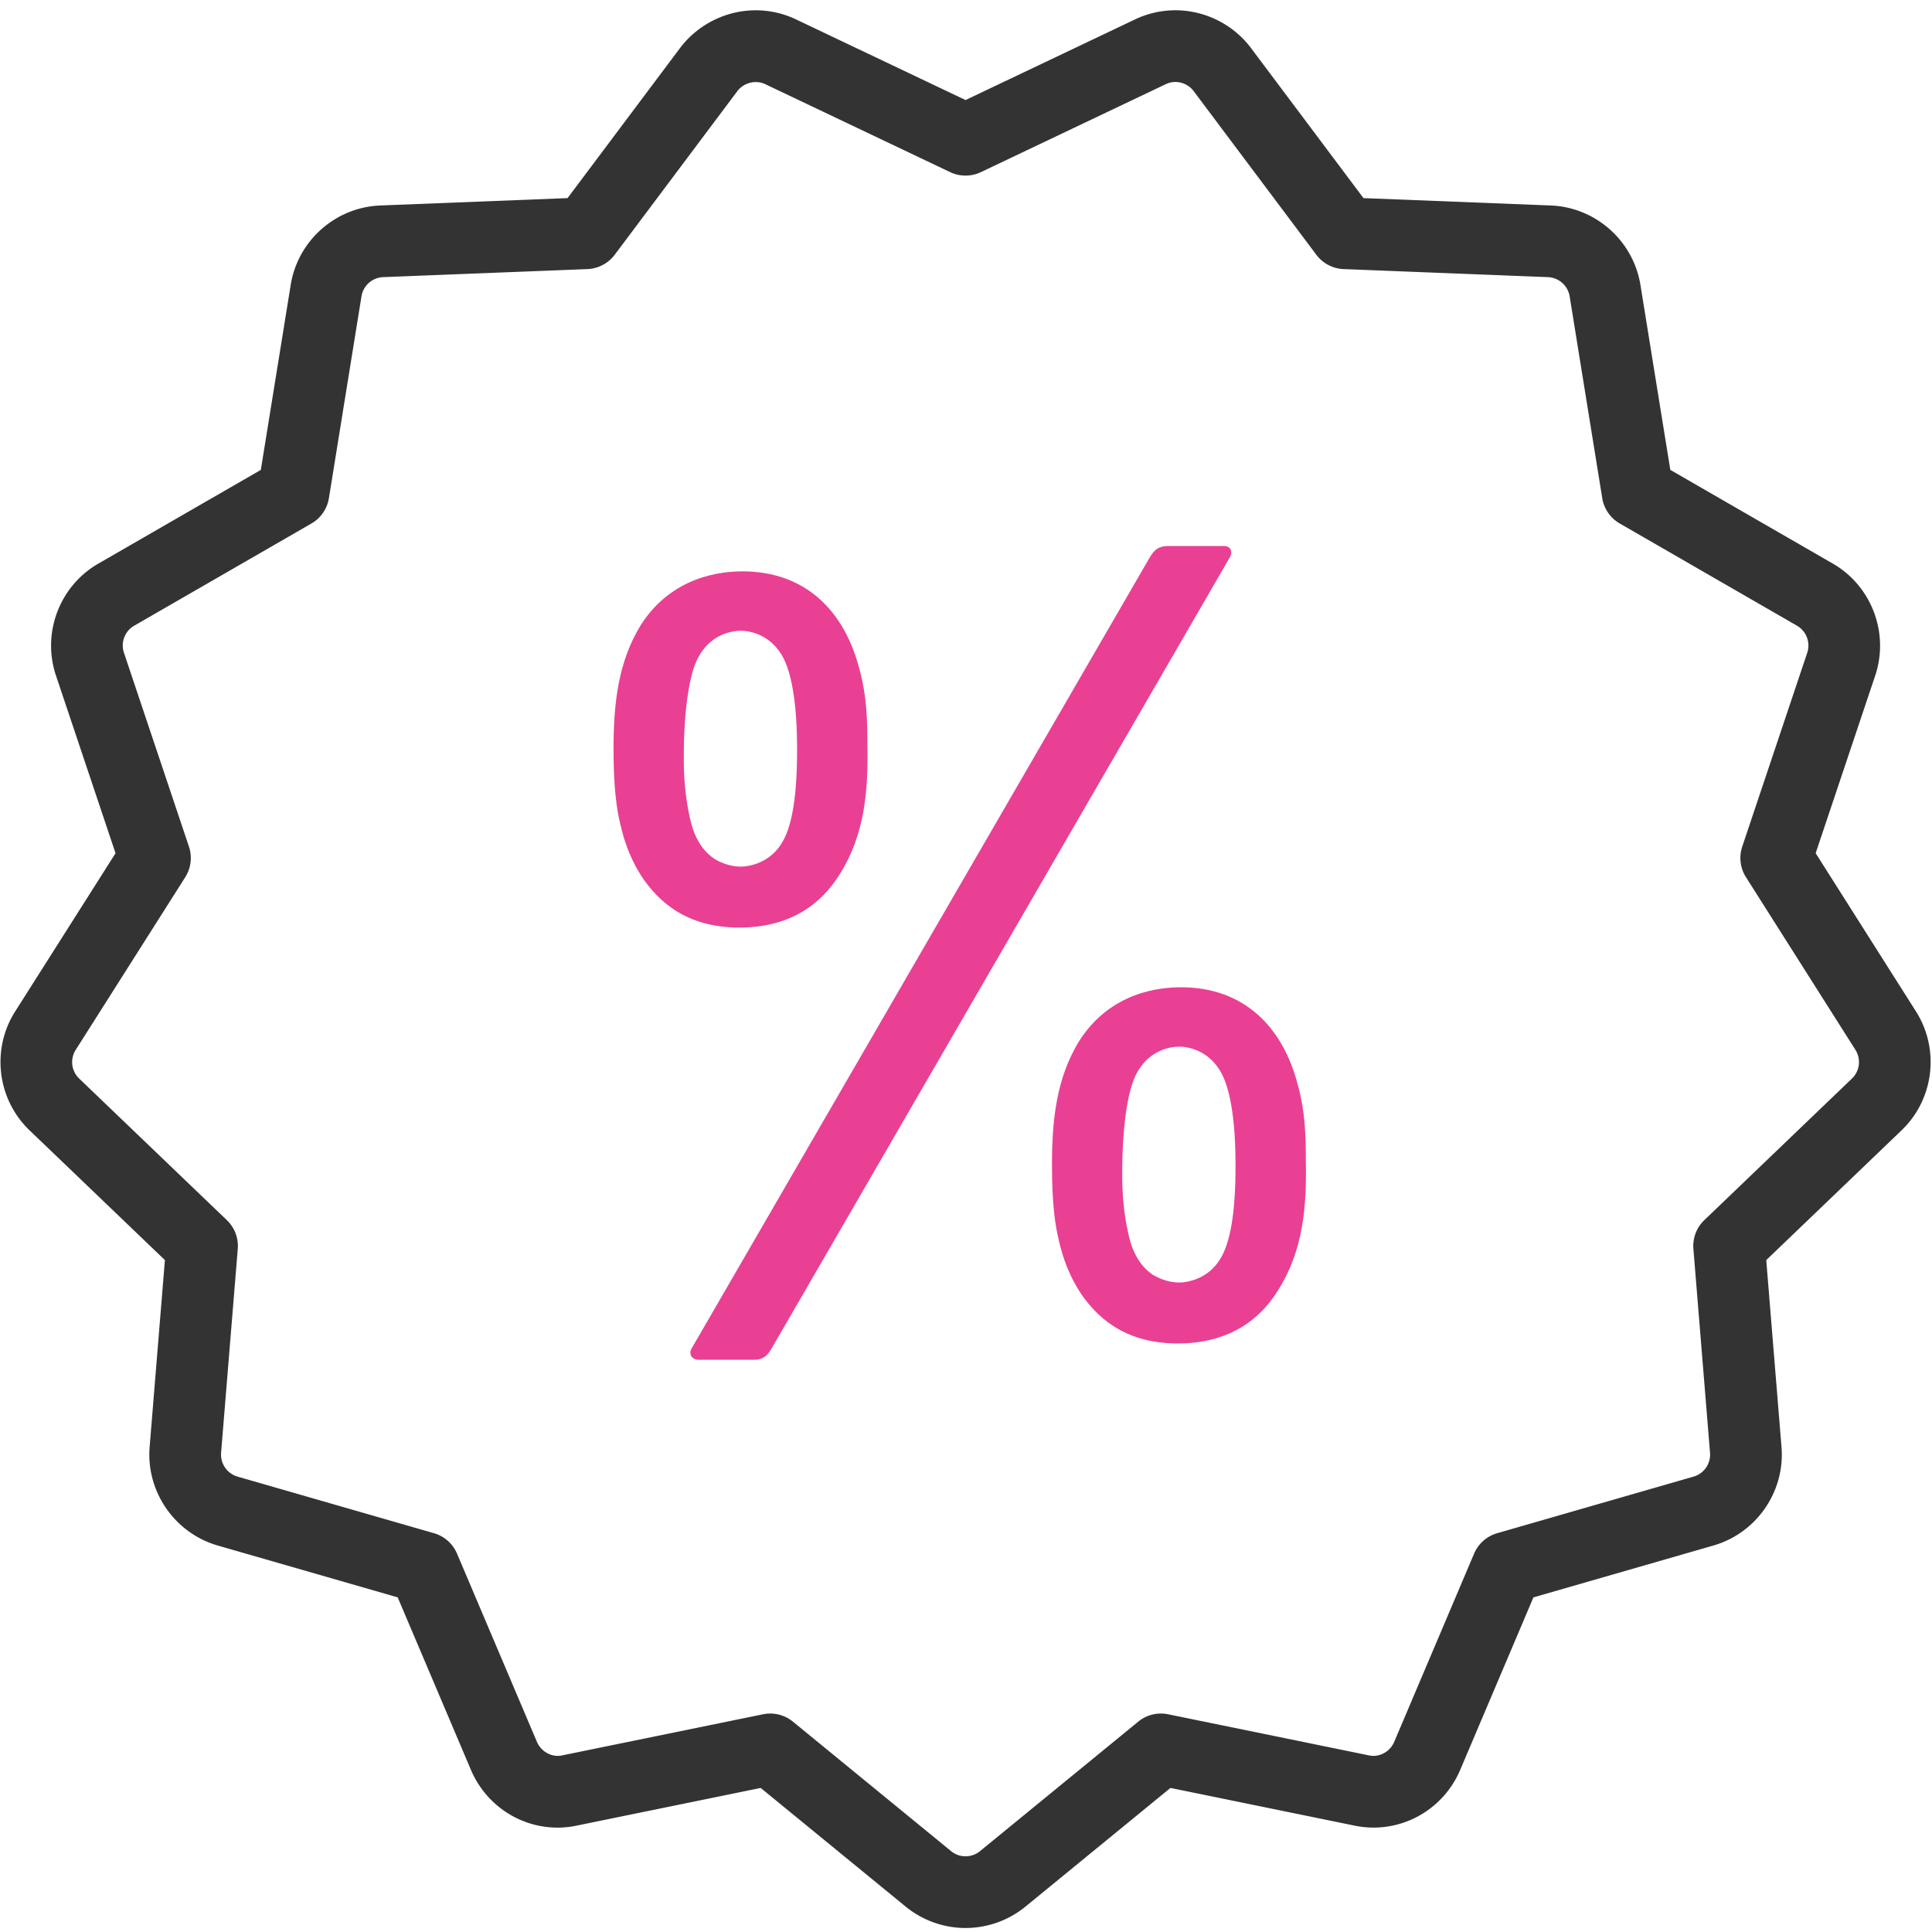
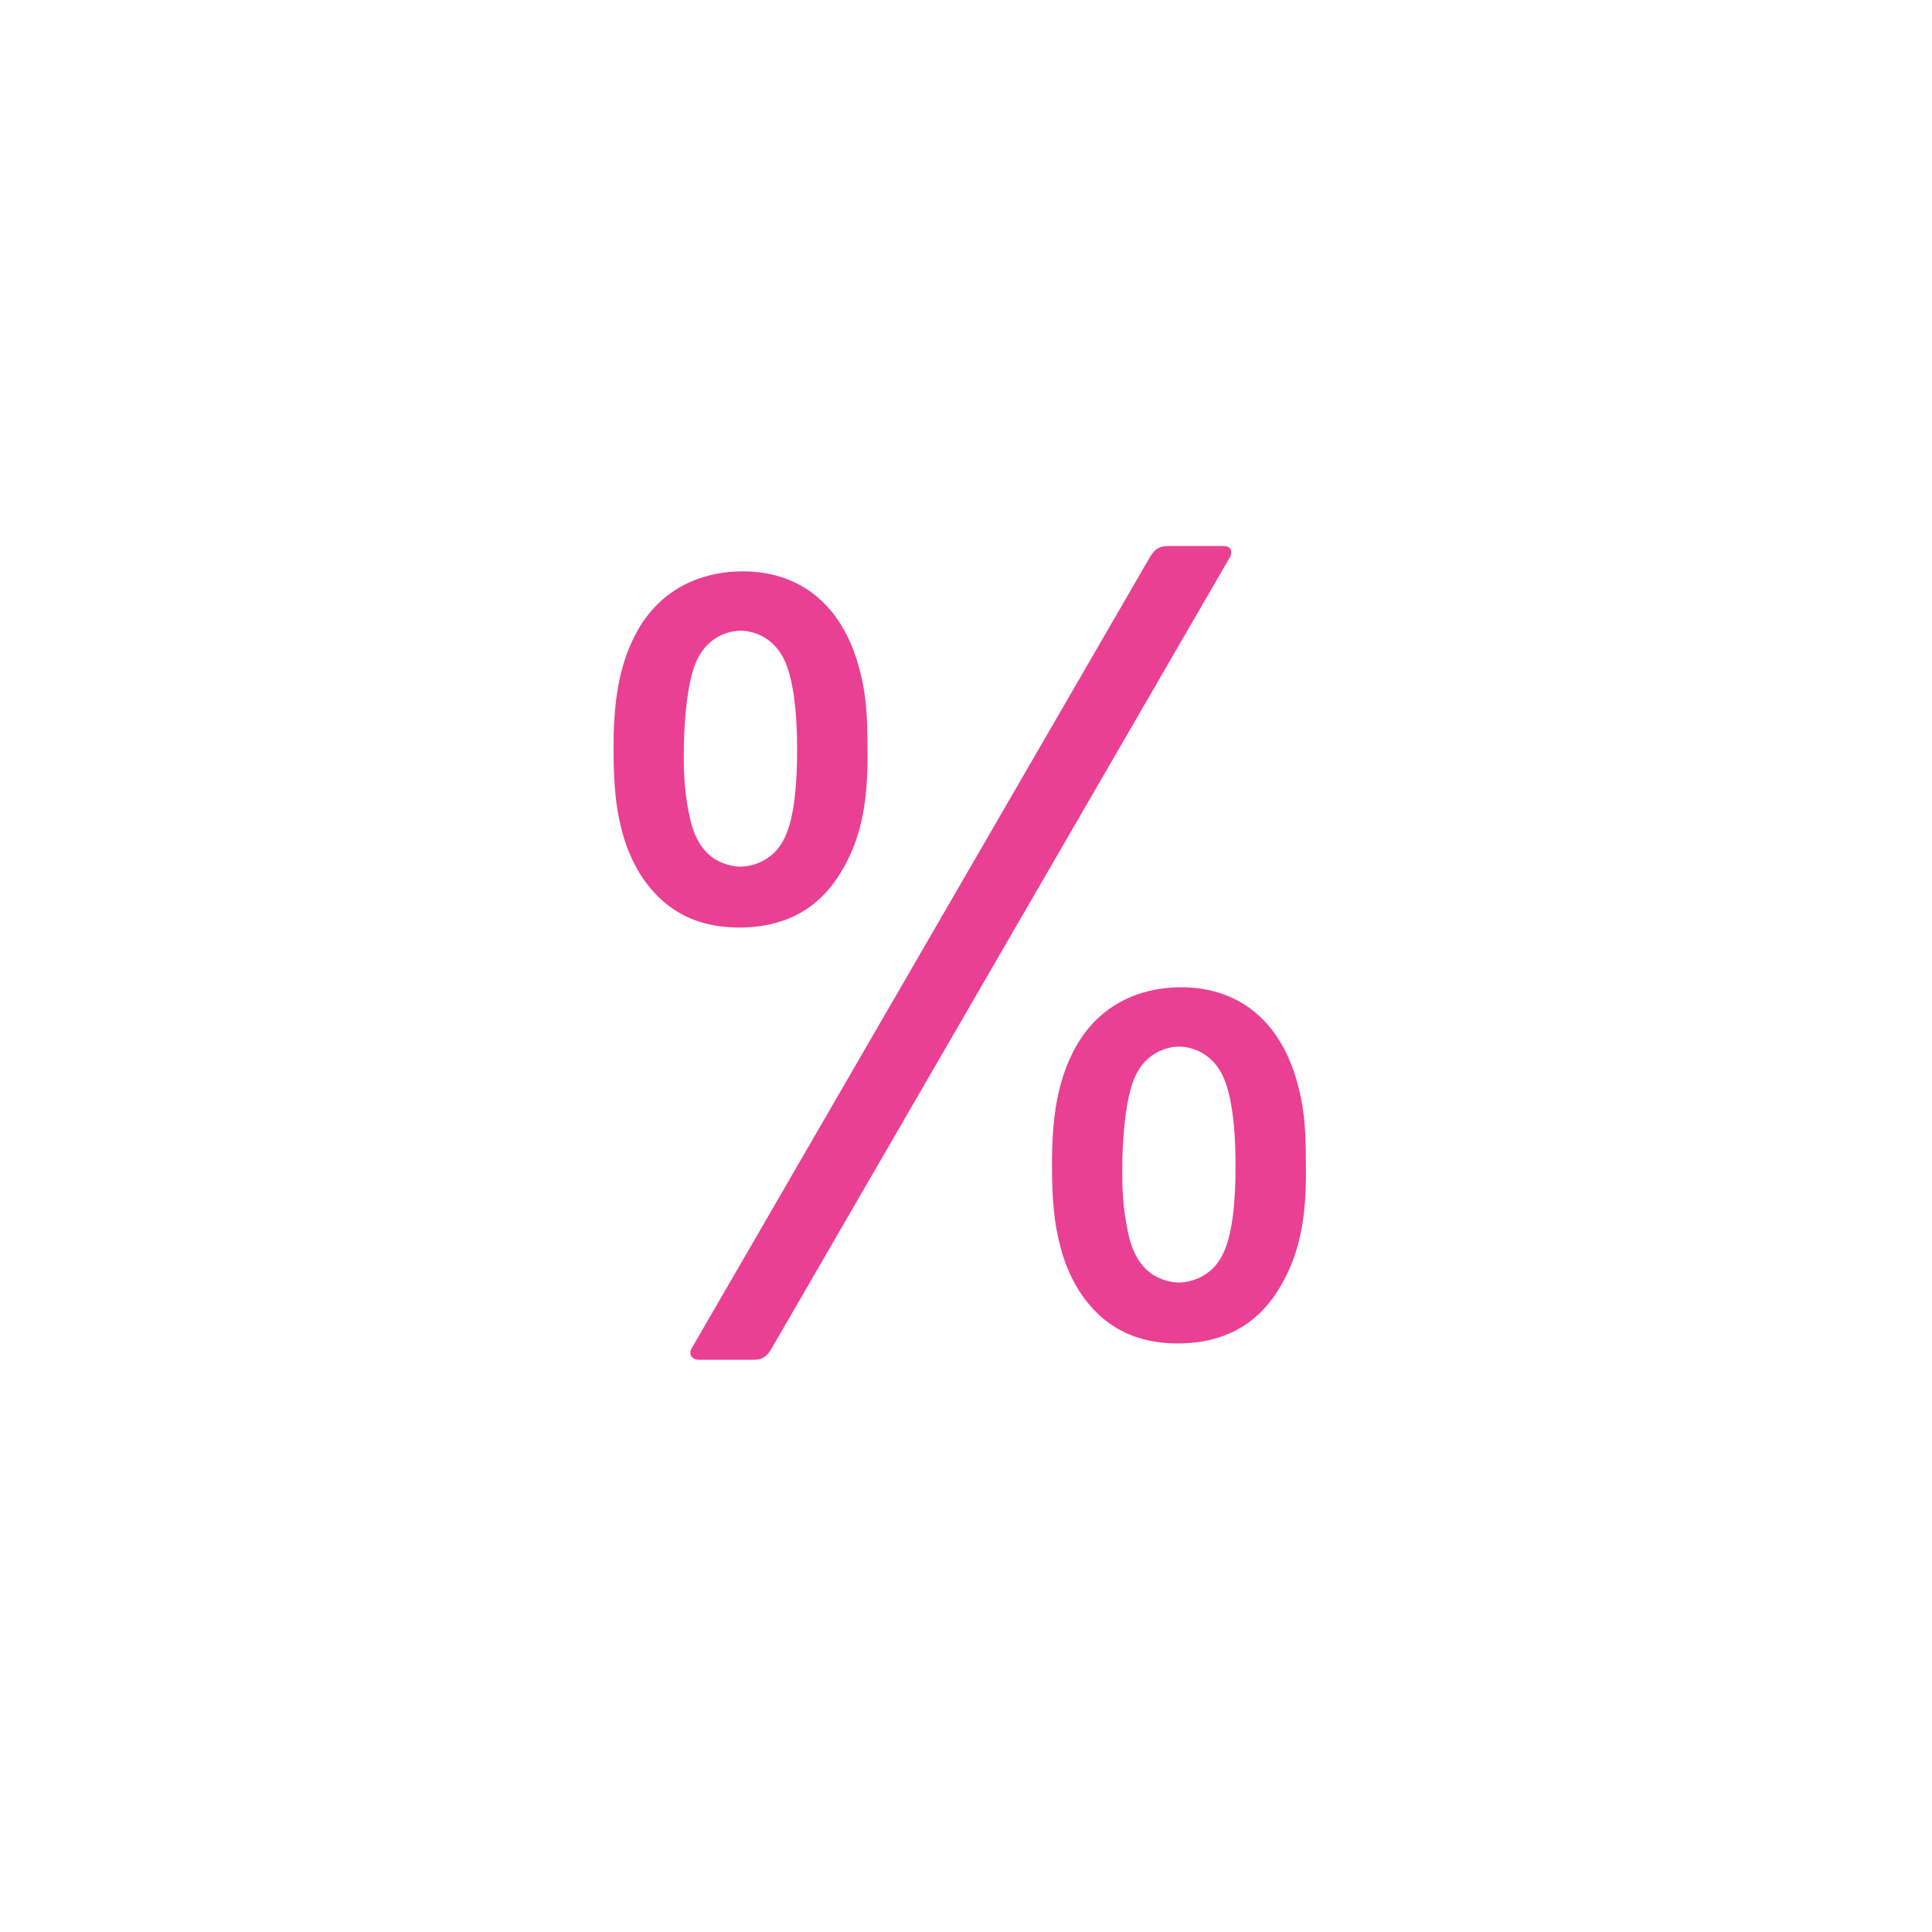
<svg xmlns="http://www.w3.org/2000/svg" viewBox="0 0 300 300" fill="#ED3D96">
  <g fill="none" fill-rule="nonzero">
-     <path fill="#333" d="M119.6 266.079a5.57 5.57 0 0 1 3.526 1.26l24.566 20.11a3.51 3.51 0 0 0 2.241.795 3.51 3.51 0 0 0 2.243-.8l24.57-20.107a5.562 5.562 0 0 1 4.642-1.145l31.144 6.376c.277.06.509.085.74.085 1.373 0 2.667-.875 3.22-2.176l12.403-29.227a5.567 5.567 0 0 1 3.584-3.174L263 229.28a3.55 3.55 0 0 0 2.533-3.682l-2.583-31.665a5.563 5.563 0 0 1 1.694-4.47l22.924-21.983a3.547 3.547 0 0 0 .547-4.451l-17.003-26.822a5.565 5.565 0 0 1-.576-4.75l10.1-30.123a3.56 3.56 0 0 0-1.6-4.175L251.51 81.284a5.564 5.564 0 0 1-2.715-3.935L243.732 46a3.566 3.566 0 0 0-3.358-2.966l-31.74-1.25a5.569 5.569 0 0 1-4.234-2.225l-19.053-25.416a3.56 3.56 0 0 0-2.836-1.413c-.519 0-1.016.113-1.48.336l-28.713 13.66a5.567 5.567 0 0 1-4.783 0l-28.691-13.648c-1.509-.722-3.367-.23-4.354 1.079L95.452 39.559a5.571 5.571 0 0 1-4.236 2.225l-31.74 1.25a3.547 3.547 0 0 0-3.344 2.973l-5.06 31.348a5.567 5.567 0 0 1-2.716 3.935L20.83 97.164a3.542 3.542 0 0 0-1.588 4.18l10.098 30.118a5.565 5.565 0 0 1-.578 4.752l-17.018 26.828a3.538 3.538 0 0 0 .548 4.434l22.933 21.987a5.568 5.568 0 0 1 1.695 4.472l-2.59 31.66a3.569 3.569 0 0 0 2.551 3.691l30.504 8.79a5.565 5.565 0 0 1 3.583 3.174l12.408 29.23c.648 1.514 2.318 2.442 3.892 2.102a2.38 2.38 0 0 0 .065-.014l31.15-6.376a5.55 5.55 0 0 1 1.116-.113m30.334 33.299a14.723 14.723 0 0 1-9.29-3.311l-22.522-18.436-28.53 5.84c-.99.212-2.002.32-3.01.32-5.846 0-11.125-3.513-13.448-8.948L61.754 248.04l-27.974-8.06c-6.676-1.95-11.104-8.376-10.546-15.287l2.373-29.026-21.018-20.15c-5.021-4.808-5.968-12.562-2.249-18.436l15.6-24.593-9.256-27.608c-2.205-6.595.566-13.895 6.587-17.363l25.23-14.55 4.64-28.735c1.108-6.863 6.95-12.046 13.893-12.324l29.097-1.146 17.46-23.296c2.775-3.679 7.162-5.867 11.747-5.867 2.196 0 4.315.481 6.3 1.43l26.29 12.506 26.296-12.51a14.585 14.585 0 0 1 6.287-1.43c4.6 0 8.992 2.195 11.746 5.87l17.463 23.297 29.097 1.146c6.929.278 12.775 5.45 13.903 12.3l4.645 28.753 25.23 14.551c6.004 3.46 8.782 10.751 6.604 17.34l-9.264 27.632 15.588 24.59c3.723 5.89 2.772 13.646-2.257 18.45l-21.004 20.143 2.368 29.021c.567 6.916-3.86 13.346-10.532 15.287l-27.989 8.066-11.37 26.788c-2.313 5.443-7.598 8.958-13.468 8.958-1.013 0-2.031-.11-3.024-.322l-28.498-5.835-22.525 18.434a14.73 14.73 0 0 1-9.291 3.314" />
    <path fill="#E94093" d="M178.52 86.581c.723-1.256 1.44-1.796 2.877-1.796h8.646c1.079 0 1.437.9.904 1.796L119.84 209.346c-.717 1.257-1.44 1.797-2.7 1.797h-8.646c-1.078 0-1.618-.892-1.078-1.797l71.103-122.765zm20.006 113.661c-1.941 3.153-6.186 8.369-15.647 8.369-8.855 0-12.857-4.73-14.798-7.4-1.091-1.576-2.668-4.244-3.638-8.49-.607-2.425-1.092-5.822-1.092-11.765 0-6.792.606-13.585 4.367-19.528 4.85-7.399 12.37-8.127 15.646-8.127 9.825 0 15.89 6.187 18.194 15.284 1.092 4.002 1.213 7.641 1.213 11.764.122 6.915-.363 13.707-4.245 19.894v-.001zm-8.734-33.355c-1.819-3.64-5.093-4.367-6.67-4.367-1.699 0-4.973.727-6.793 4.487-1.699 3.519-2.062 10.795-2.062 14.313 0 1.455-.121 5.337.849 9.826.243 1.09.85 4.729 3.881 6.792.607.363 2.184 1.213 4.124 1.213 1.335 0 4.367-.608 6.186-3.397 1.82-2.67 2.548-7.763 2.548-14.798 0-6.55-.728-11.402-2.063-14.07zm-59.346-31.225c-1.941 3.153-6.187 8.369-15.647 8.369-8.855 0-12.858-4.731-14.799-7.4-1.091-1.576-2.668-4.245-3.638-8.49-.607-2.426-1.092-5.822-1.092-11.765 0-6.793.607-13.585 4.367-19.528 4.852-7.399 12.371-8.128 15.647-8.128 9.825 0 15.889 6.187 18.194 15.284 1.091 4.003 1.213 7.641 1.213 11.765.12 6.914-.364 13.707-4.245 19.893zm-8.734-33.356c-1.82-3.64-5.094-4.367-6.671-4.367-1.698 0-4.973.728-6.792 4.488-1.699 3.518-2.062 10.795-2.062 14.313 0 1.455-.122 5.337.849 9.824.242 1.092.849 4.731 3.88 6.793.608.364 2.185 1.213 4.125 1.213 1.334 0 4.367-.607 6.186-3.396 1.82-2.669 2.547-7.763 2.547-14.798 0-6.55-.728-11.402-2.062-14.07z" />
  </g>
</svg>